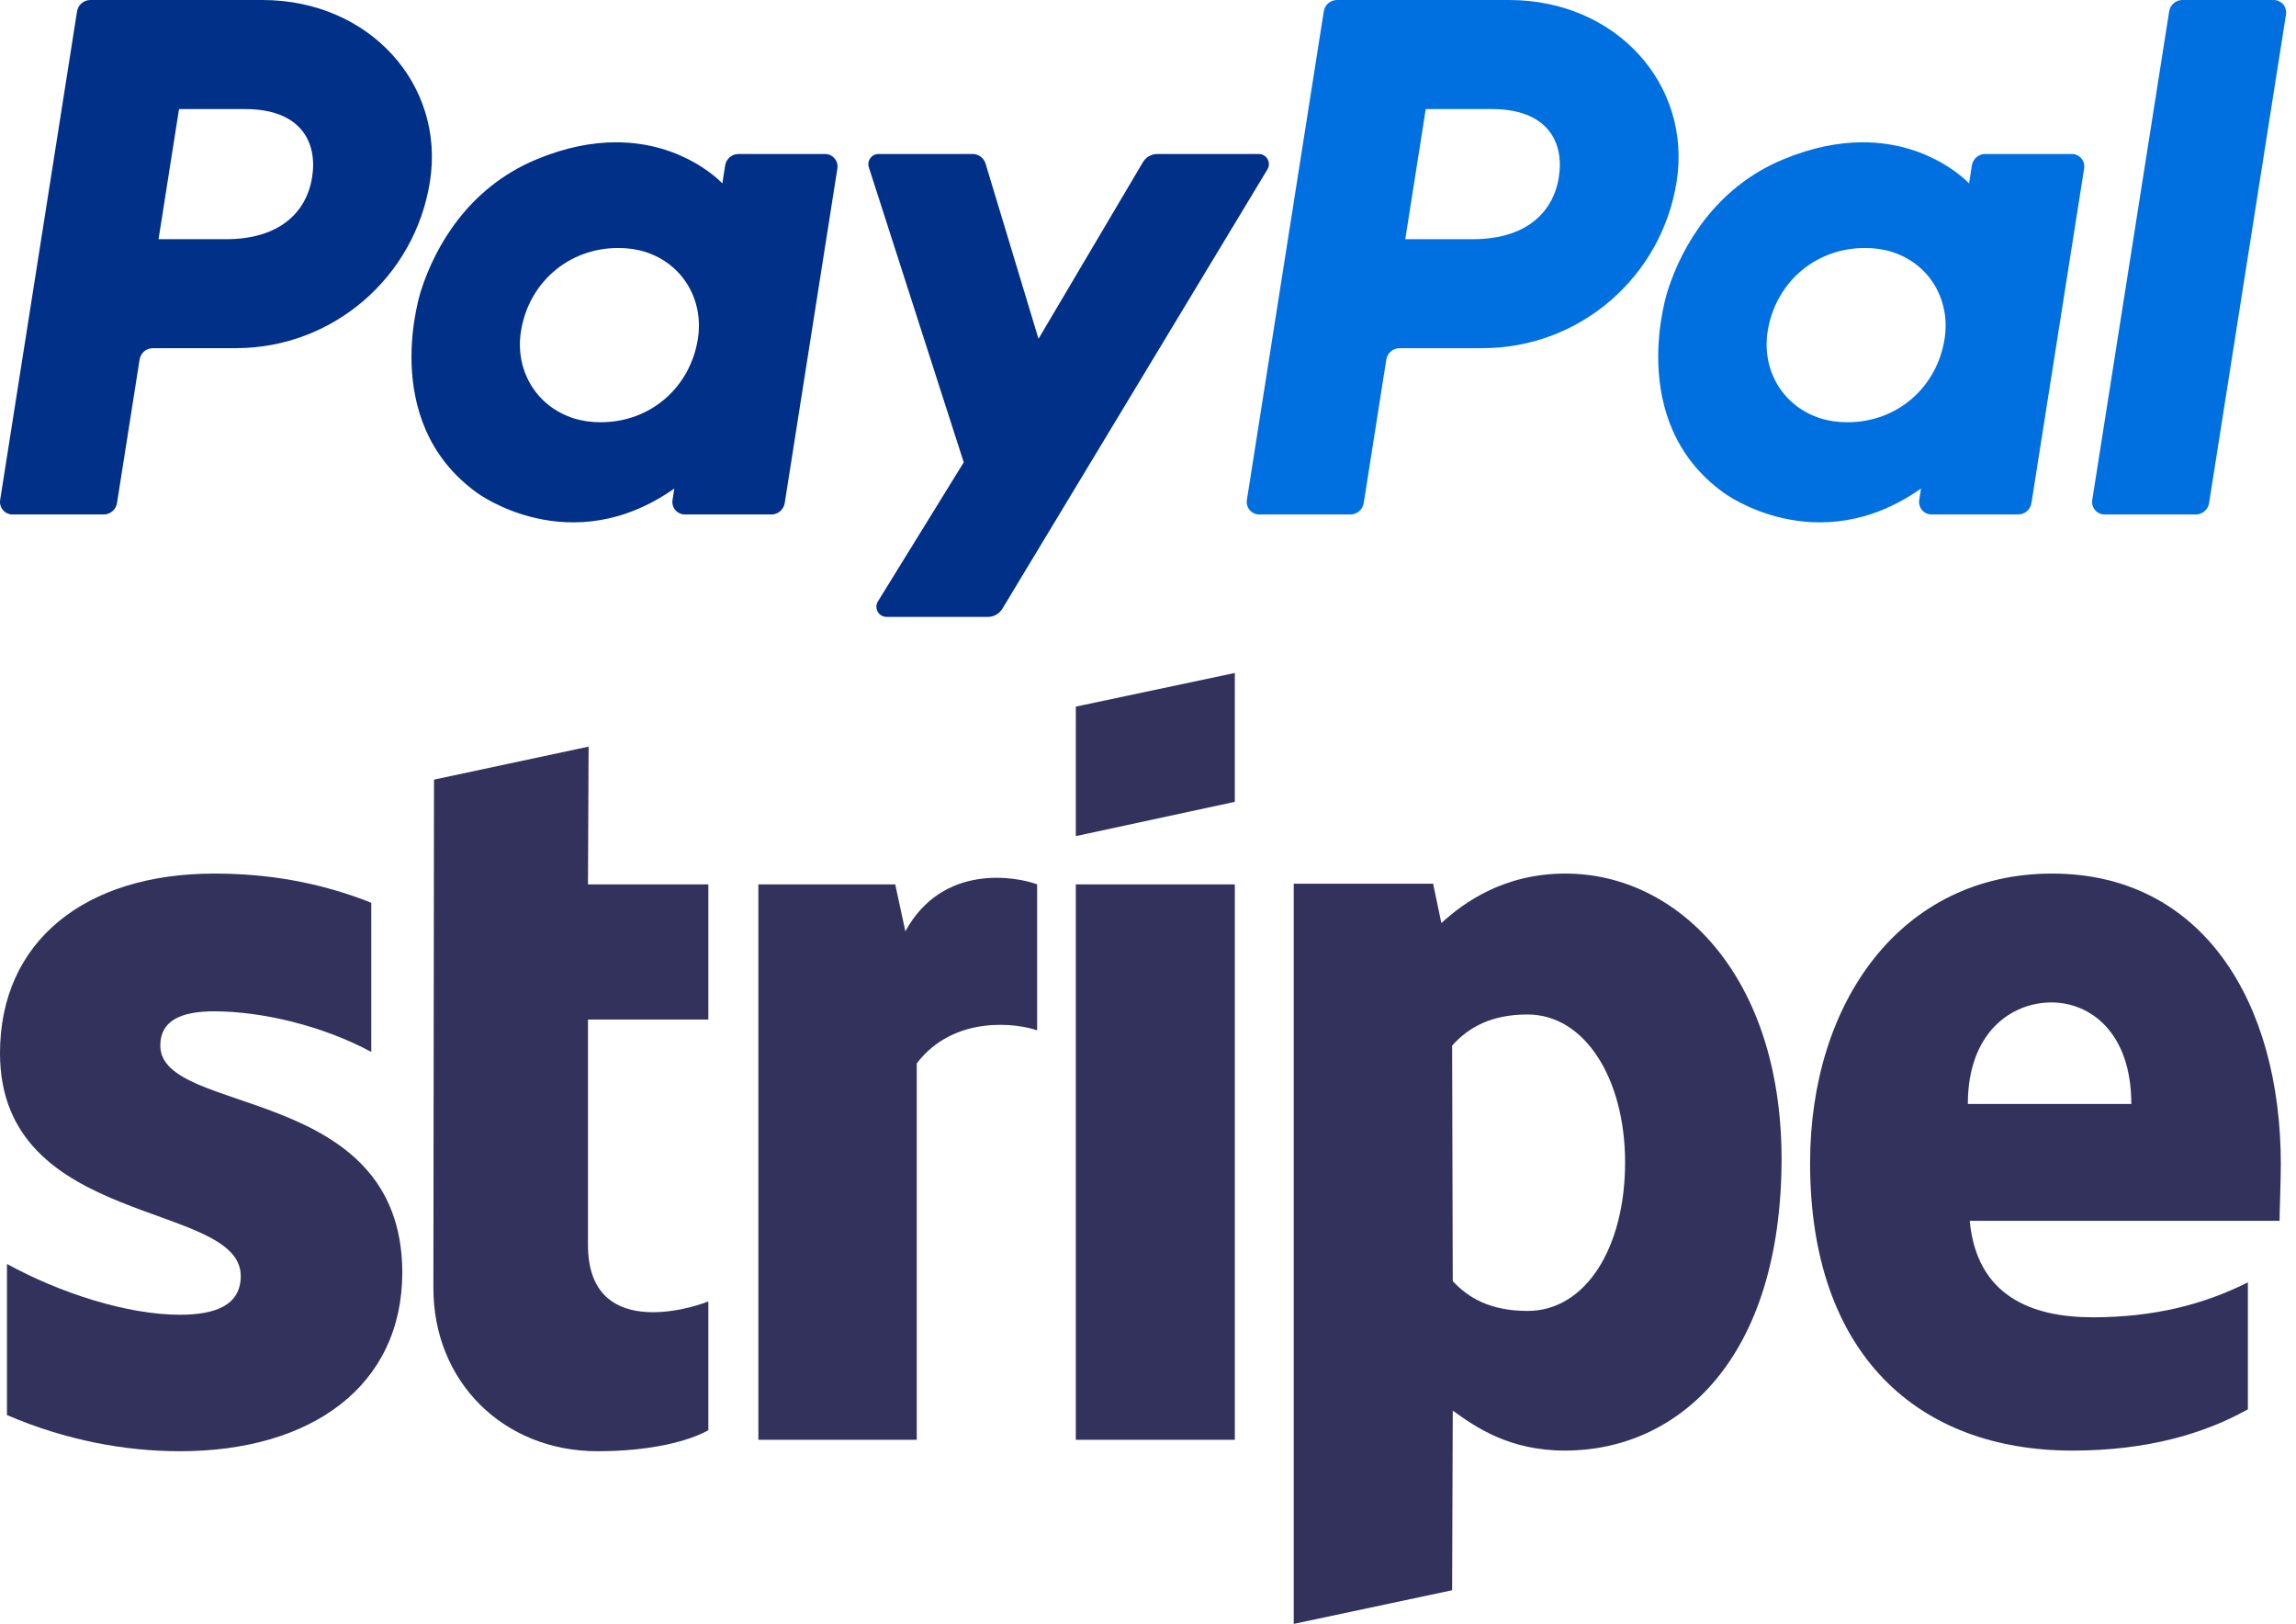
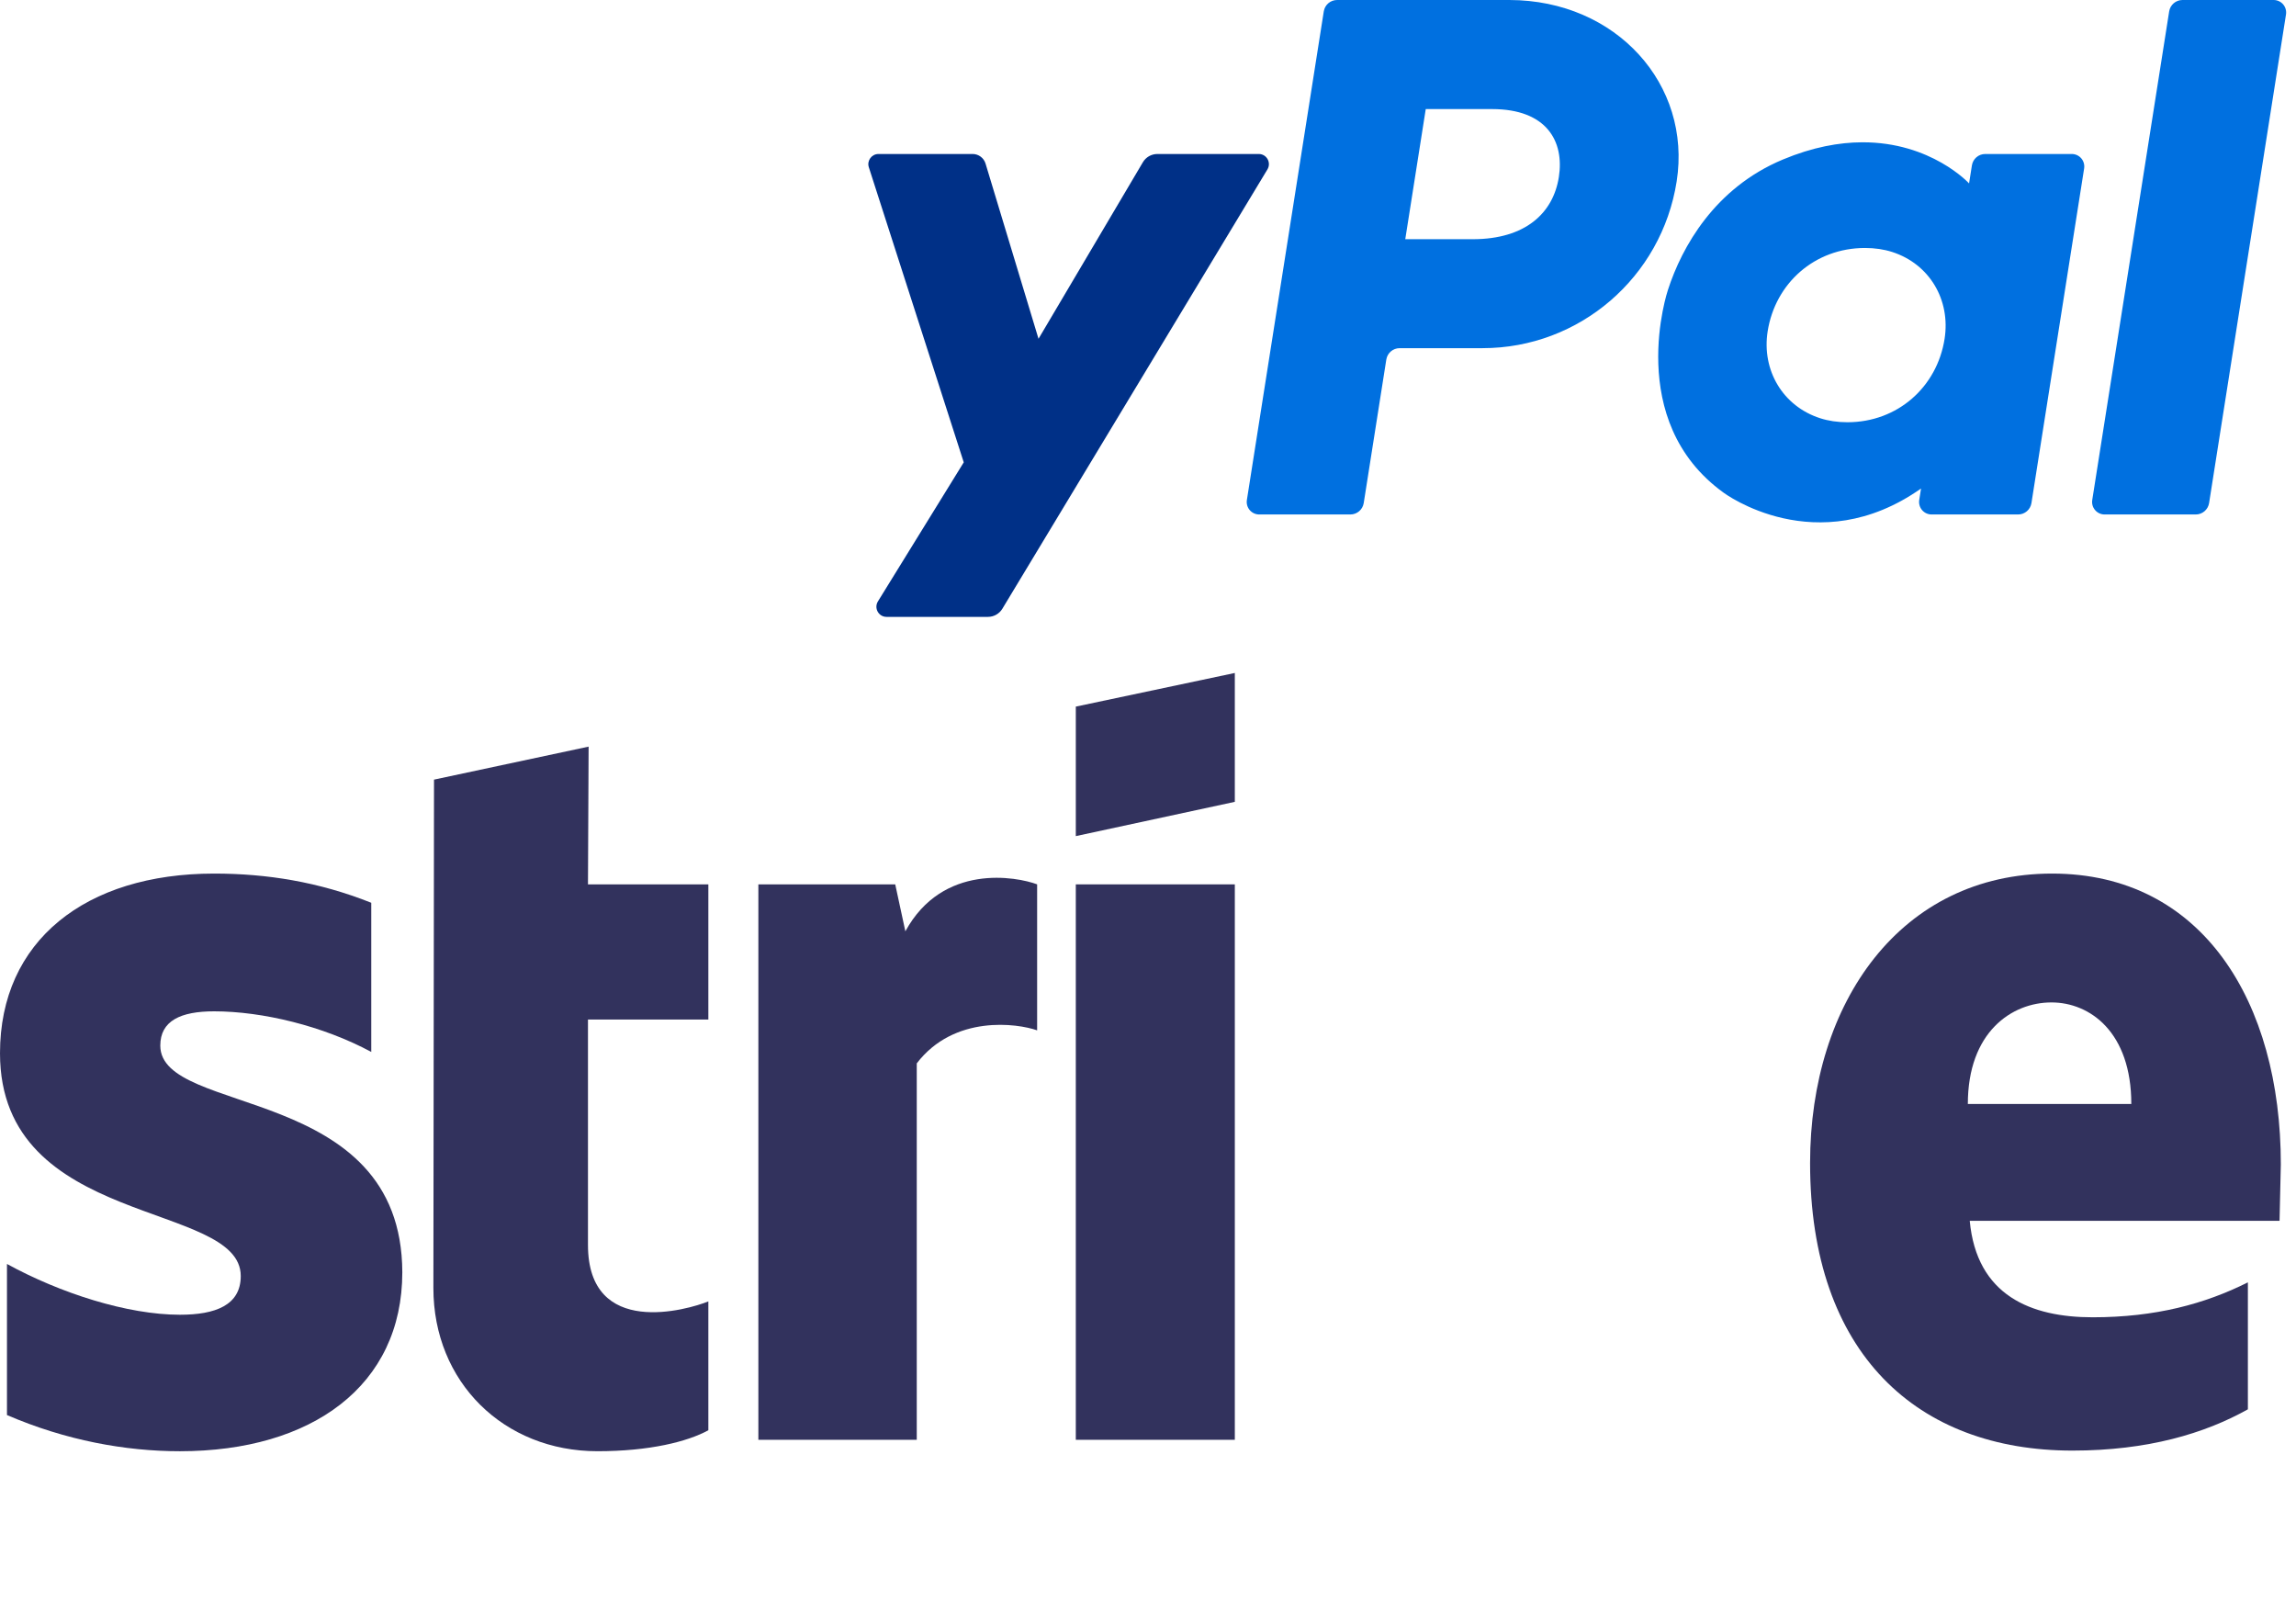
<svg xmlns="http://www.w3.org/2000/svg" width="140" height="99" viewBox="0 0 140 99" fill="none">
-   <path d="M5.511 0C5.106 0 4.761 0.295 4.698 0.696L0.009 30.484C-0.008 30.593 -0.001 30.704 0.029 30.81C0.059 30.916 0.111 31.014 0.183 31.098C0.254 31.181 0.343 31.249 0.443 31.295C0.543 31.341 0.651 31.365 0.761 31.365H6.322C6.726 31.365 7.071 31.07 7.134 30.669L8.512 21.921C8.575 21.521 8.919 21.226 9.324 21.226H14.38C20.287 21.226 25.302 16.908 26.218 11.058C27.141 5.158 22.54 0.013 16.018 0H5.511ZM10.916 6.65H14.961C18.291 6.65 19.376 8.618 19.033 10.795C18.69 12.977 17.006 14.583 13.784 14.583H9.667L10.916 6.65ZM37.527 8.675C36.123 8.68 34.507 8.968 32.694 9.725C28.533 11.462 26.535 15.053 25.686 17.67C25.686 17.67 22.985 25.656 29.087 30.044C29.087 30.044 34.746 34.267 41.117 29.783L41.007 30.484C40.99 30.593 40.996 30.704 41.026 30.809C41.056 30.915 41.109 31.014 41.18 31.097C41.251 31.181 41.34 31.248 41.44 31.294C41.539 31.34 41.648 31.364 41.758 31.365H47.036C47.442 31.365 47.786 31.07 47.849 30.669L51.06 10.27C51.077 10.161 51.071 10.05 51.041 9.944C51.011 9.838 50.959 9.74 50.887 9.656C50.816 9.572 50.727 9.505 50.627 9.458C50.528 9.412 50.419 9.388 50.309 9.388H45.03C44.625 9.388 44.281 9.683 44.218 10.084L44.045 11.182C44.045 11.182 41.74 8.659 37.527 8.675ZM37.7 15.118C38.306 15.118 38.861 15.202 39.358 15.362C41.636 16.094 42.927 18.286 42.553 20.662C42.092 23.588 39.697 25.742 36.626 25.742C36.02 25.742 35.466 25.659 34.968 25.498C32.691 24.766 31.391 22.574 31.765 20.198C32.226 17.273 34.628 15.118 37.7 15.118Z" fill="#003087" />
  <path d="M81.53 0C81.125 0 80.781 0.295 80.718 0.696L76.029 30.484C76.012 30.593 76.018 30.704 76.048 30.81C76.078 30.916 76.131 31.014 76.202 31.098C76.274 31.181 76.362 31.249 76.462 31.295C76.562 31.341 76.671 31.365 76.781 31.365H82.341C82.746 31.365 83.091 31.07 83.154 30.669L84.531 21.921C84.594 21.521 84.939 21.226 85.344 21.226H90.4C96.307 21.226 101.32 16.908 102.236 11.058C103.16 5.158 98.559 0.013 92.038 0H81.53ZM86.936 6.65H90.981C94.311 6.65 95.395 8.618 95.052 10.795C94.71 12.977 93.026 14.583 89.804 14.583H85.687L86.936 6.65ZM113.546 8.675C112.142 8.68 110.526 8.968 108.713 9.725C104.552 11.462 102.554 15.053 101.705 17.67C101.705 17.67 99.006 25.656 105.107 30.044C105.107 30.044 110.765 34.267 117.136 29.783L117.026 30.484C117.009 30.593 117.016 30.704 117.046 30.81C117.076 30.916 117.128 31.014 117.2 31.098C117.271 31.181 117.36 31.249 117.46 31.295C117.56 31.341 117.668 31.365 117.778 31.365H123.057C123.462 31.365 123.806 31.07 123.869 30.669L127.081 10.27C127.098 10.161 127.092 10.05 127.062 9.944C127.032 9.837 126.98 9.739 126.908 9.655C126.837 9.571 126.748 9.504 126.648 9.458C126.548 9.412 126.439 9.388 126.329 9.388H121.05C120.645 9.388 120.301 9.683 120.238 10.084L120.065 11.182C120.065 11.182 117.759 8.659 113.546 8.675ZM113.719 15.118C114.325 15.118 114.879 15.202 115.377 15.362C117.655 16.094 118.946 18.286 118.572 20.662C118.111 23.588 115.716 25.742 112.645 25.742C112.039 25.742 111.485 25.659 110.987 25.498C108.71 24.766 107.41 22.574 107.784 20.198C108.245 17.273 110.647 15.118 113.719 15.118Z" fill="#0070E0" />
  <path d="M53.565 9.388C53.147 9.388 52.849 9.798 52.977 10.196L58.765 28.187L53.532 36.665C53.278 37.076 53.573 37.608 54.056 37.608H60.241C60.418 37.608 60.592 37.562 60.746 37.475C60.9 37.388 61.029 37.262 61.12 37.111L77.283 10.326C77.531 9.914 77.235 9.388 76.755 9.388H70.571C70.392 9.388 70.217 9.435 70.061 9.523C69.906 9.612 69.777 9.74 69.686 9.894L63.324 20.654L60.094 9.973C59.989 9.626 59.669 9.388 59.307 9.388L53.565 9.388Z" fill="#003087" />
  <path d="M133.078 0C132.674 0 132.329 0.295 132.266 0.696L127.576 30.483C127.559 30.591 127.565 30.703 127.595 30.809C127.625 30.915 127.677 31.014 127.749 31.097C127.82 31.181 127.909 31.248 128.009 31.295C128.109 31.341 128.218 31.365 128.328 31.365H133.889C134.293 31.365 134.638 31.07 134.701 30.669L139.39 0.881C139.407 0.772 139.4 0.661 139.37 0.555C139.341 0.449 139.288 0.351 139.217 0.267C139.145 0.184 139.057 0.116 138.957 0.07C138.857 0.024 138.749 0 138.639 0H133.078Z" fill="#0070E0" />
-   <path fill-rule="evenodd" clip-rule="evenodd" d="M139.075 70.982C139.075 61.075 134.284 53.258 125.129 53.258C115.934 53.258 110.371 61.075 110.371 70.905C110.371 82.553 116.939 88.436 126.365 88.436C130.962 88.436 134.439 87.391 137.066 85.92V78.18C134.439 79.496 131.426 80.309 127.601 80.309C123.854 80.309 120.531 78.993 120.106 74.427H138.997C138.997 73.923 139.075 71.911 139.075 70.982ZM119.99 67.306C119.99 62.933 122.656 61.114 125.09 61.114C127.446 61.114 129.958 62.933 129.958 67.306H119.99Z" fill="#32325D" />
-   <path fill-rule="evenodd" clip-rule="evenodd" d="M95.46 53.258C91.674 53.258 89.24 55.038 87.888 56.276L87.386 53.877H78.887V99.001L88.545 96.95L88.583 85.998C89.974 87.004 92.022 88.436 95.421 88.436C102.336 88.436 108.633 82.863 108.633 70.595C108.595 59.372 102.22 53.258 95.46 53.258ZM93.142 79.922C90.863 79.922 89.51 79.109 88.583 78.103L88.545 63.745C89.549 62.623 90.94 61.849 93.142 61.849C96.657 61.849 99.091 65.796 99.091 70.866C99.091 76.052 96.696 79.922 93.142 79.922Z" fill="#32325D" />
+   <path fill-rule="evenodd" clip-rule="evenodd" d="M139.075 70.982C139.075 61.075 134.284 53.258 125.129 53.258C115.934 53.258 110.371 61.075 110.371 70.905C110.371 82.553 116.939 88.436 126.365 88.436C130.962 88.436 134.439 87.391 137.066 85.92V78.18C134.439 79.496 131.426 80.309 127.601 80.309C123.854 80.309 120.531 78.993 120.106 74.427H138.997ZM119.99 67.306C119.99 62.933 122.656 61.114 125.09 61.114C127.446 61.114 129.958 62.933 129.958 67.306H119.99Z" fill="#32325D" />
  <path fill-rule="evenodd" clip-rule="evenodd" d="M75.294 41.028L65.598 43.079V50.974L75.294 48.884V41.028Z" fill="#32325D" />
  <path fill-rule="evenodd" clip-rule="evenodd" d="M65.598 53.916H75.294V87.778H65.598V53.916Z" fill="#32325D" />
  <path fill-rule="evenodd" clip-rule="evenodd" d="M55.205 56.778L54.587 53.915H46.242V87.777H55.9V64.828C58.179 61.848 62.043 62.39 63.24 62.816V53.915C62.004 53.45 57.484 52.599 55.205 56.778Z" fill="#32325D" />
  <path fill-rule="evenodd" clip-rule="evenodd" d="M35.891 45.518L26.464 47.53L26.426 78.528C26.426 84.256 30.714 88.474 36.431 88.474C39.599 88.474 41.917 87.894 43.192 87.197V79.341C41.956 79.844 35.852 81.624 35.852 75.897V62.158H43.192V53.915H35.852L35.891 45.518Z" fill="#32325D" />
  <path fill-rule="evenodd" clip-rule="evenodd" d="M9.774 63.745C9.774 62.236 11.01 61.656 13.058 61.656C15.994 61.656 19.702 62.546 22.638 64.132V55.038C19.432 53.761 16.264 53.258 13.058 53.258C5.215 53.258 0 57.36 0 64.21C0 74.891 14.68 73.188 14.68 77.793C14.68 79.574 13.135 80.154 10.972 80.154C7.765 80.154 3.67 78.838 0.425 77.058V86.269C4.018 87.817 7.649 88.475 10.972 88.475C19.007 88.475 24.531 84.488 24.531 77.561C24.493 66.029 9.774 68.08 9.774 63.745Z" fill="#32325D" />
</svg>